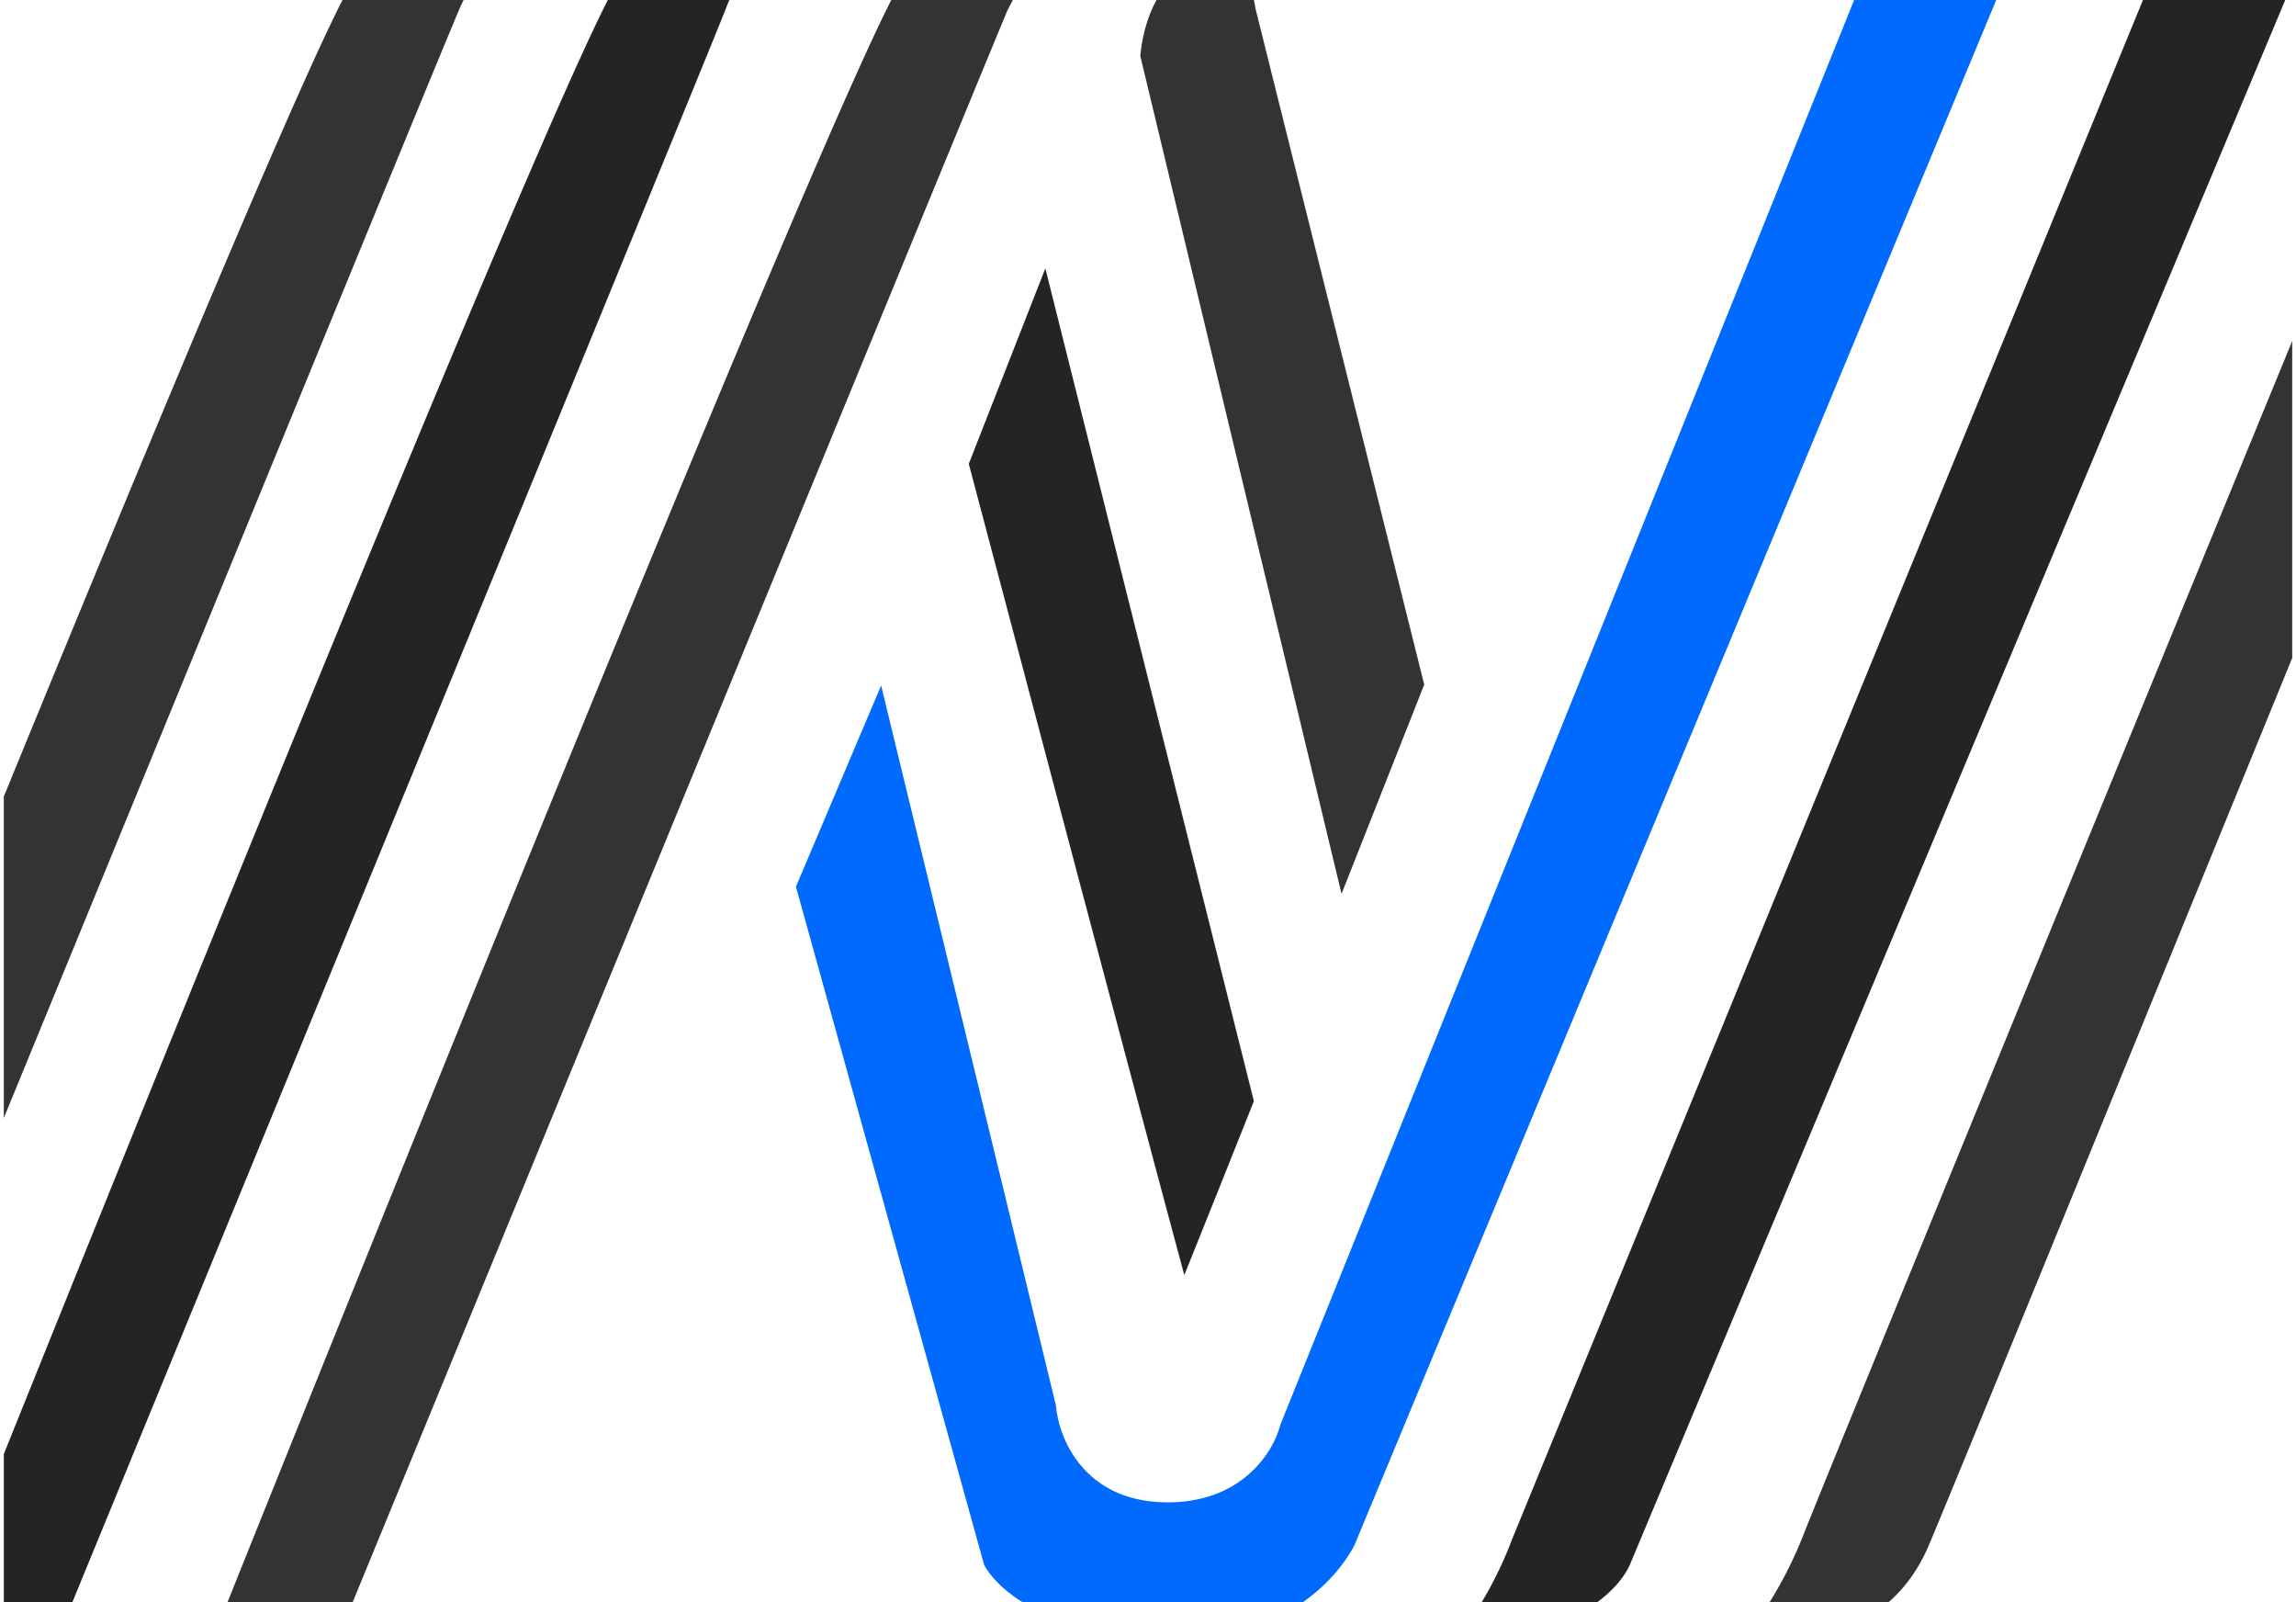
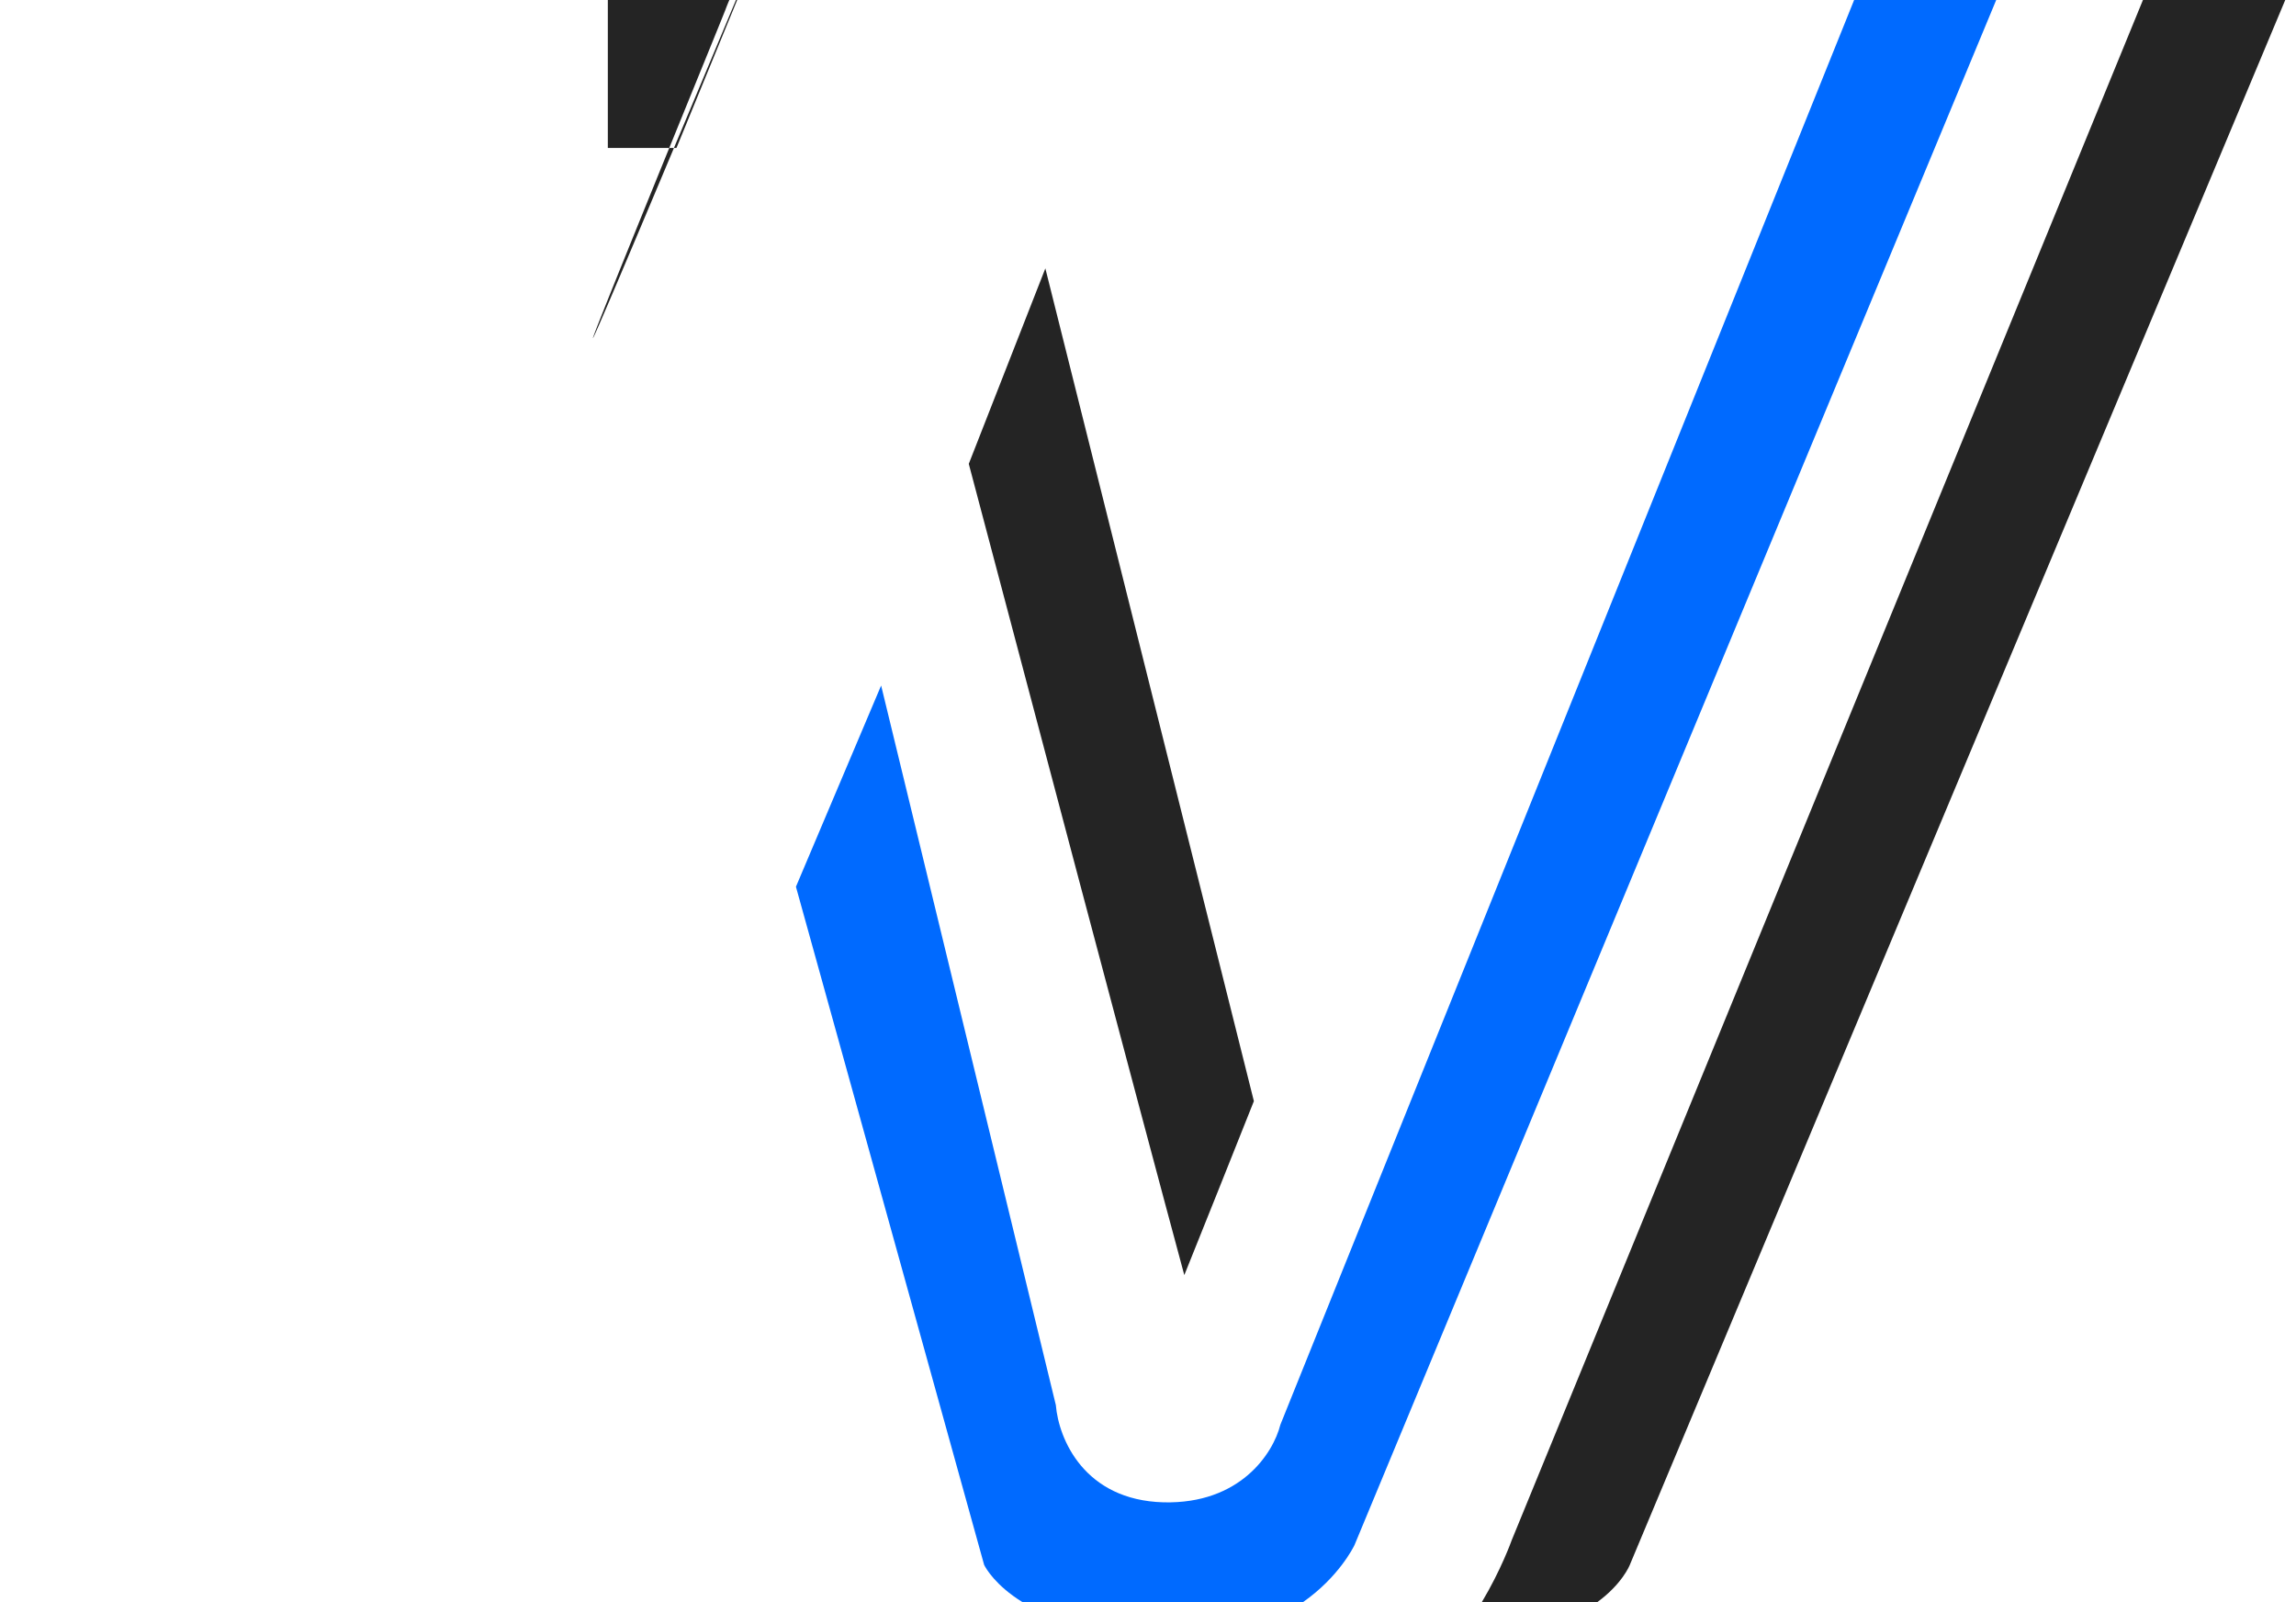
<svg xmlns="http://www.w3.org/2000/svg" width="86" height="60" fill="none">
-   <path fill-rule="evenodd" clip-rule="evenodd" d="M27.175.358A5.93 5.93 0 0127.319 0h-4.552c-2.203 4.311-10 23.075-22.624 54.454v5.54h2.571l4.791-11.668C14.628 30.98 26.551 1.947 27.175.358z" fill="#242424" />
-   <path fill-rule="evenodd" clip-rule="evenodd" d="M.143 41.868a45486.32 45486.32 0 006.922-16.866l1.668-4.064C13.21 10.028 16.83 1.208 17.21.332A6.86 6.86 0 0117.364 0h-4.535C11.304 2.967 7.04 12.991.143 29.83v12.038zM37.721.422c.07-.139.141-.28.215-.422h-4.551c-3.574 6.966-21.756 52.25-24.86 59.994h4.687c1.517-3.686 4.78-11.62 8.445-20.535C28.566 22.66 37.162 1.75 37.721.422m12.529 33.05l3.096-7.834L47.024.315S47.011.19 46.965 0h-3.643c-.476.85-.586 1.8-.61 2.1l7.537 31.372z" fill="#333" />
+   <path fill-rule="evenodd" clip-rule="evenodd" d="M27.175.358A5.93 5.93 0 0127.319 0h-4.552v5.54h2.571l4.791-11.668C14.628 30.98 26.551 1.947 27.175.358z" fill="#242424" />
  <path fill-rule="evenodd" clip-rule="evenodd" d="M46.966 41.237l-7.811-31.186-2.868 7.32c1.974 7.47 6.428 24.293 8.073 30.38.735-1.823 1.786-4.454 2.606-6.514" fill="#242424" />
  <path fill-rule="evenodd" clip-rule="evenodd" d="M50.735 57.861L74.771 0h-5.322L47.958 53.355c-.273 1.08-1.509 2.975-4.376 2.906-2.97-.08-3.928-2.37-4.034-3.642l-6.544-26.947-3.191 7.536 7.05 25.398c.067.132.424.763 1.426 1.387h10.524c1.329-.932 1.882-2.047 1.922-2.132" fill="#006AFF" />
  <path fill-rule="evenodd" clip-rule="evenodd" d="M61.05 58.598l.011-.028L85.597 0h-5.33L56.623 57.68c-.012.036-.402 1.12-1.117 2.314h4.33c.925-.68 1.202-1.365 1.214-1.396z" fill="#242424" />
-   <path fill-rule="evenodd" clip-rule="evenodd" d="M72.212 57.953c1.207-2.863 7.803-19.01 13.646-33.313V12.769C79.056 29.345 68.484 55.108 67.569 57.43A15.386 15.386 0 0166.283 60h4.457c.616-.538 1.1-1.21 1.472-2.047z" fill="#333" />
</svg>